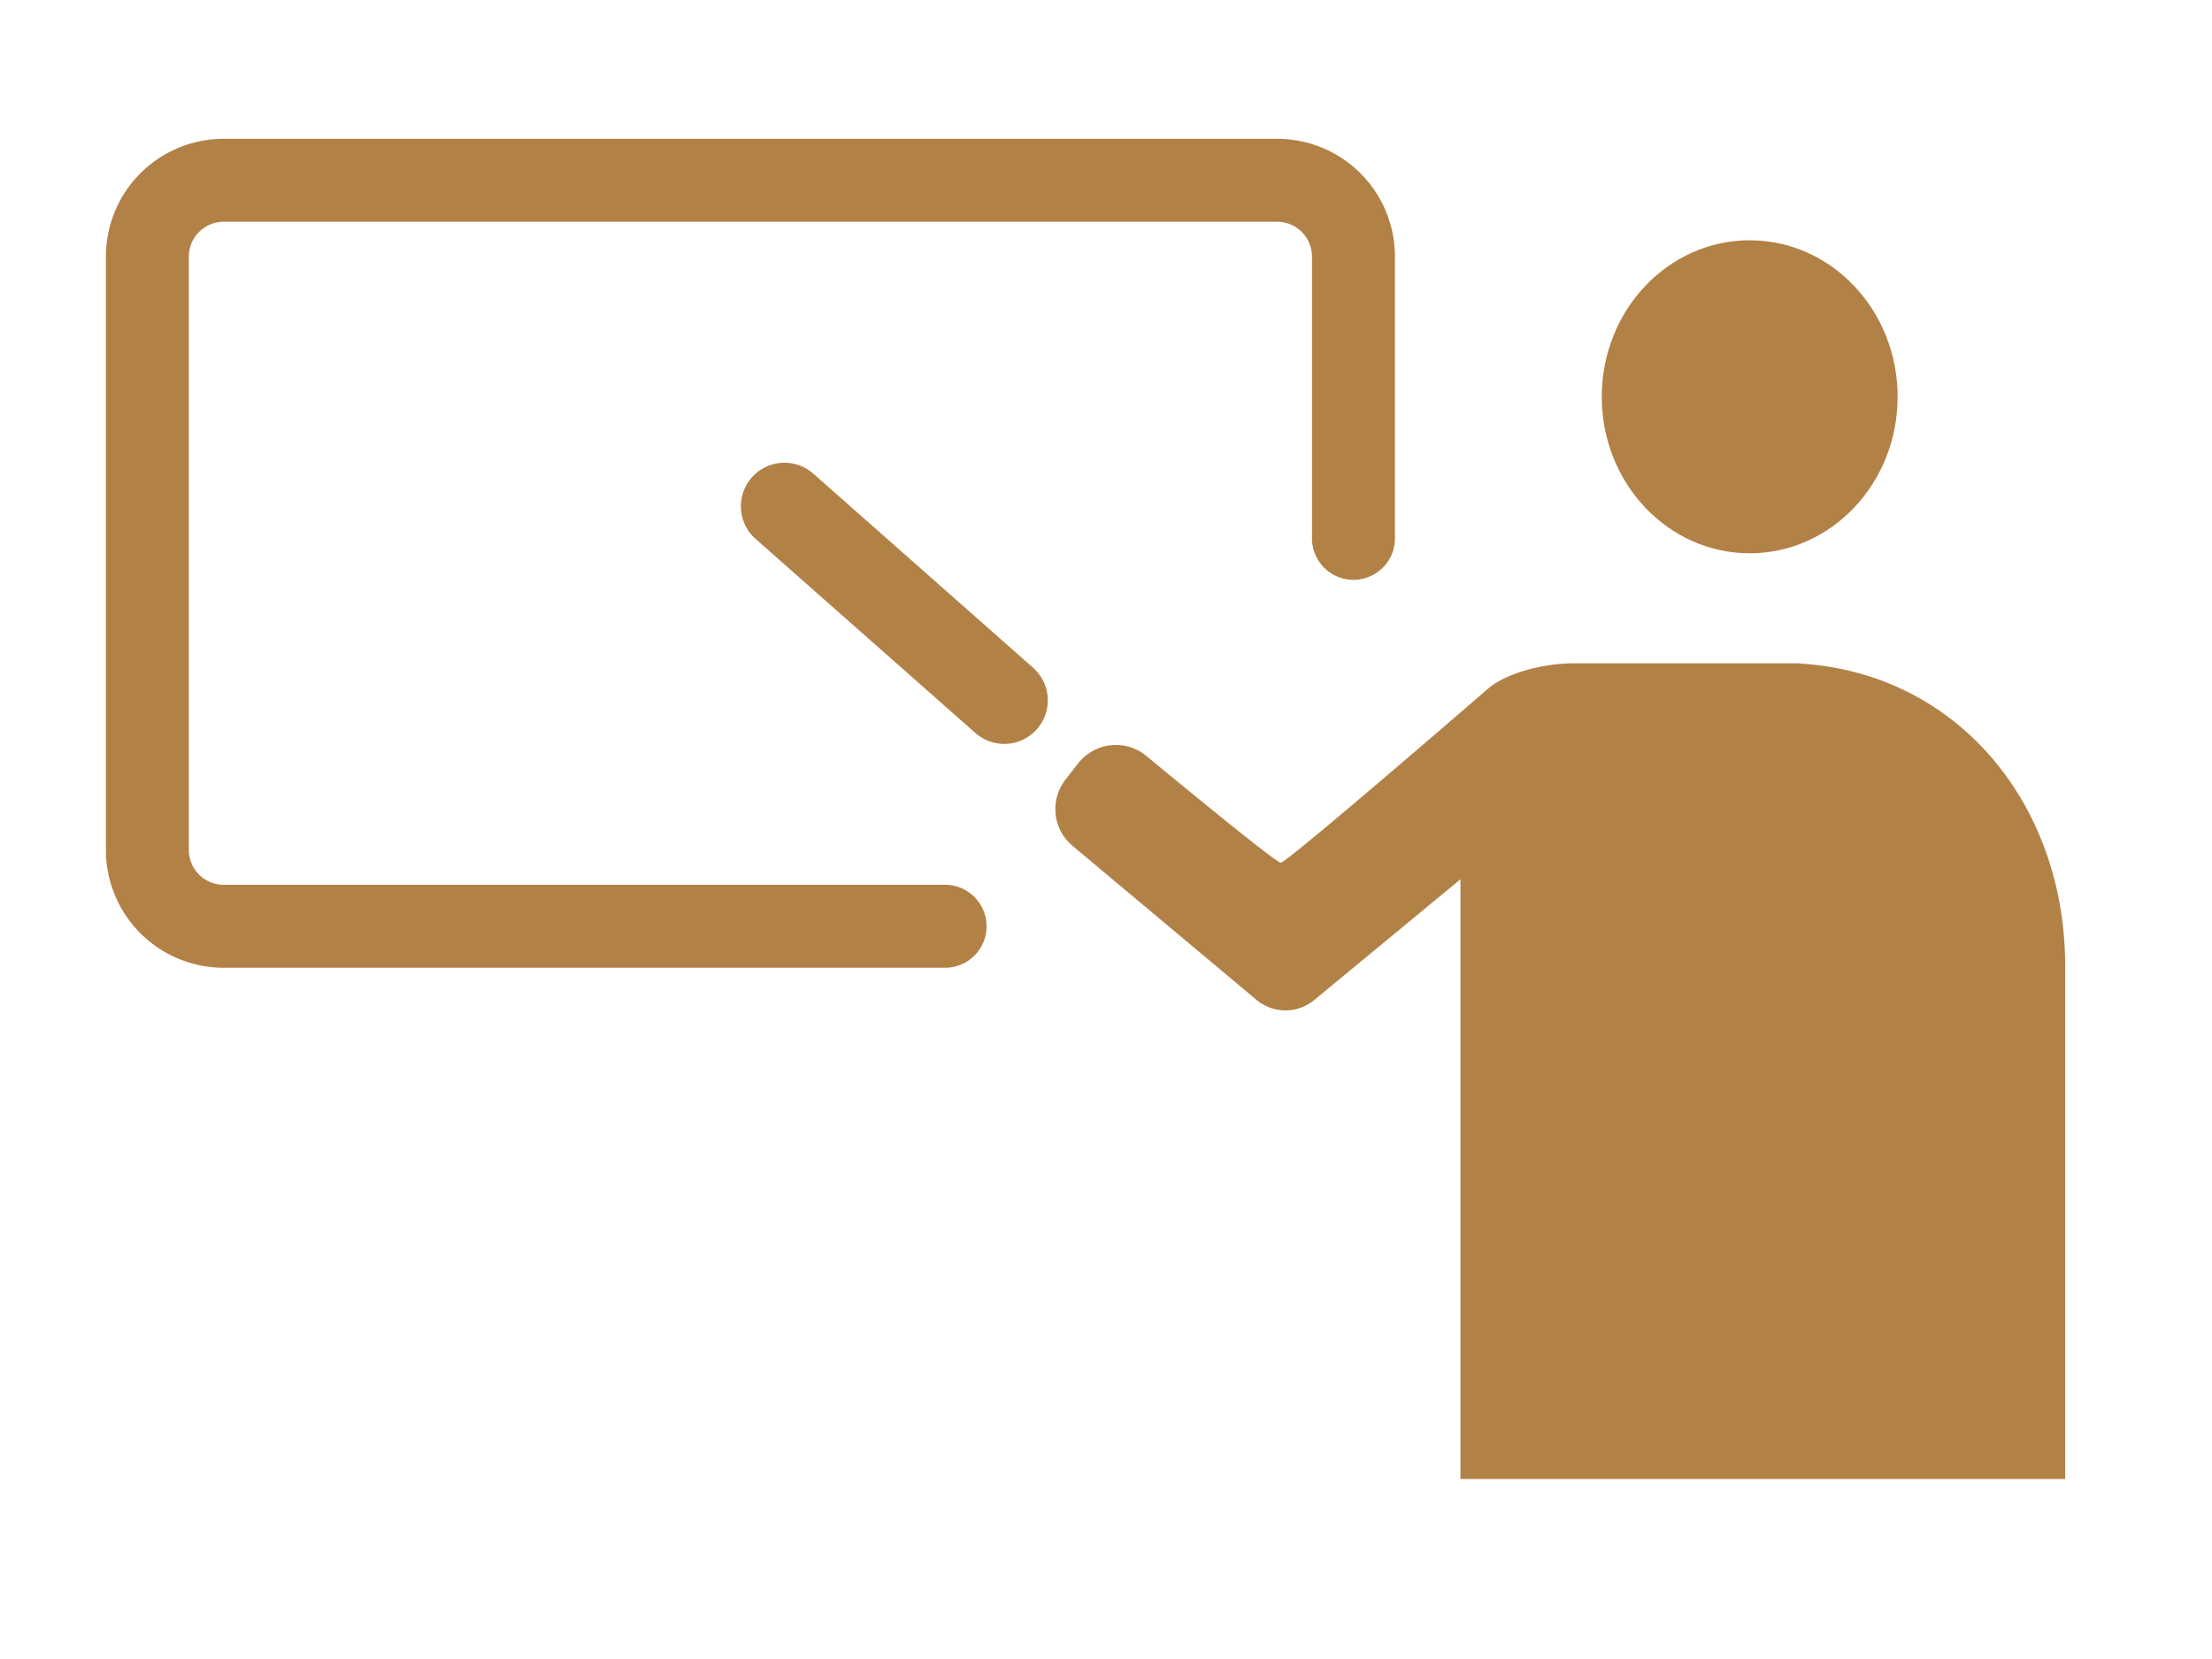
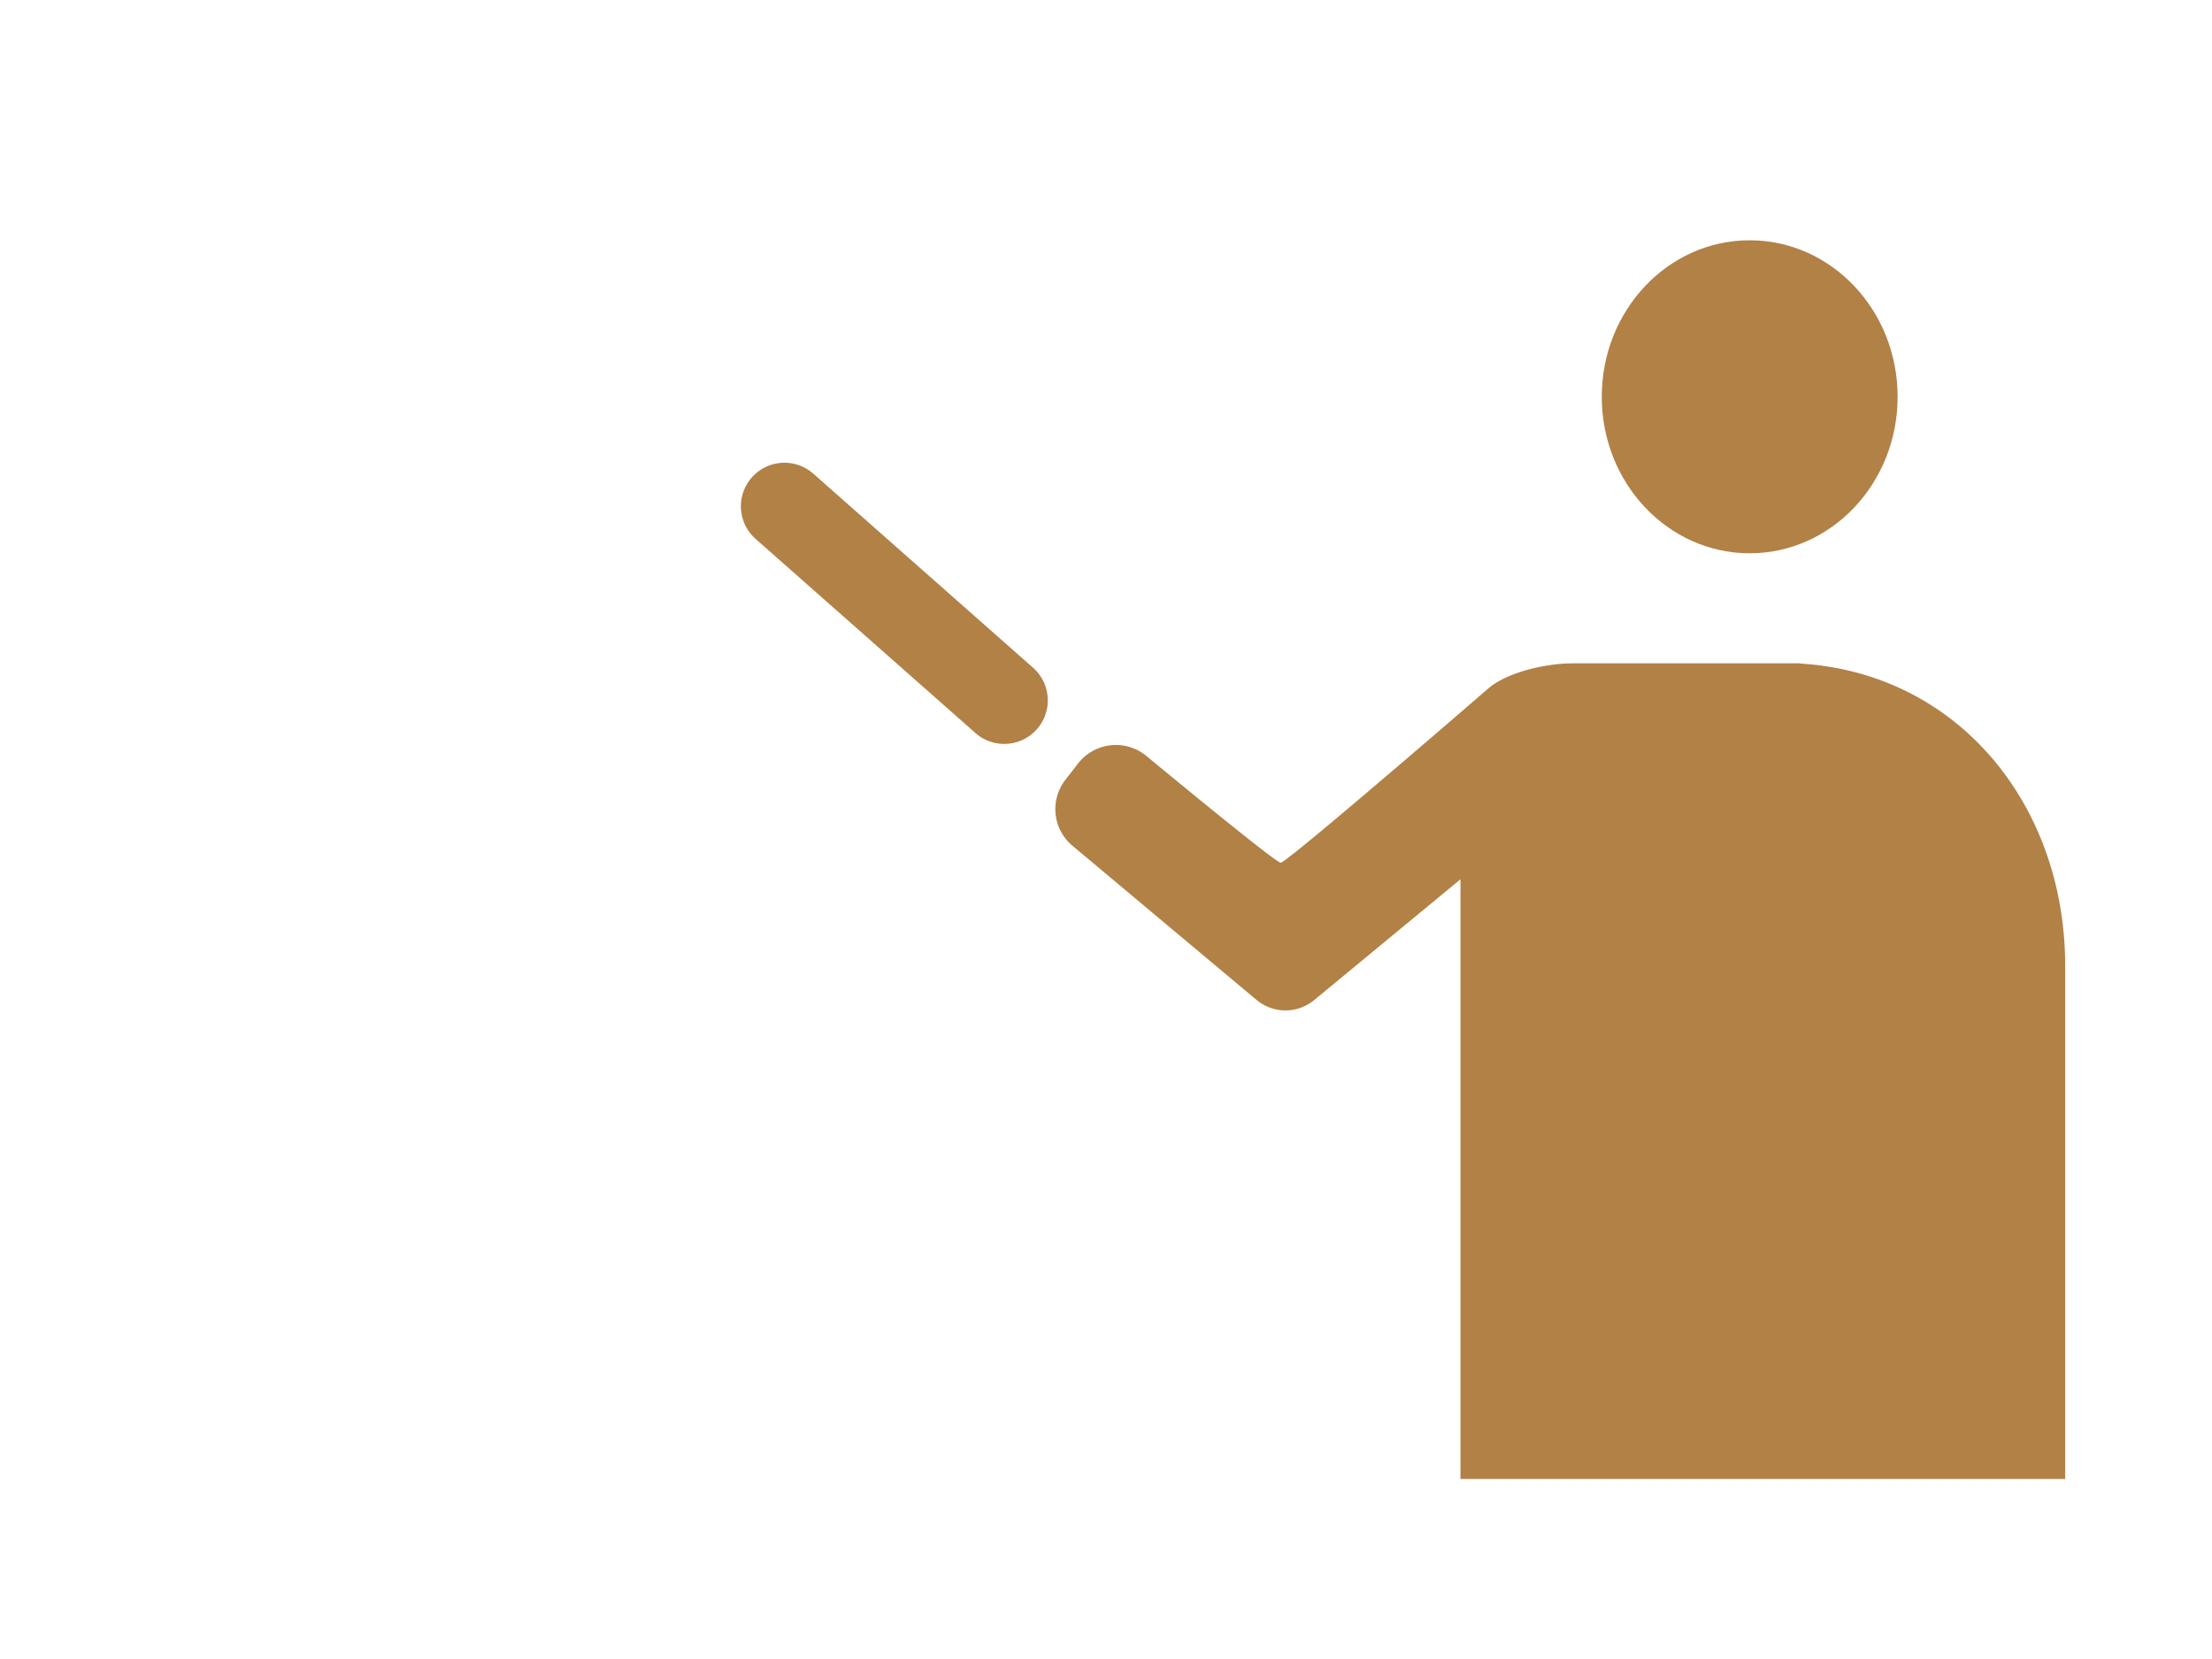
<svg xmlns="http://www.w3.org/2000/svg" id="b" width="80" height="60" data-name="レイヤー 2">
  <defs>
    <style>.g{fill:#b28146}</style>
  </defs>
  <g id="c" data-name="デザイン">
-     <path d="M34.18 33.5H8.09a2.76 2.76 0 0 1-2.76-2.76V9.28a2.76 2.76 0 0 1 2.76-2.76h38.1a2.76 2.76 0 0 1 2.76 2.76v10.19" style="fill:none;stroke-width:3px;stroke:#b28146;stroke-linecap:round;stroke-linejoin:round" />
    <path d="M65.11 23.99h-8.22c-.97 0-2.33.31-3.03.88 0 0-7.31 6.33-7.54 6.33-.16 0-3.08-2.39-4.86-3.86a1.73 1.73 0 0 0-2.46.26l-.46.59c-.58.74-.47 1.8.25 2.4l6.65 5.57c.61.51 1.49.51 2.1 0l5.28-4.36v21.69h21.87V34.93c0-5.8-3.85-10.57-9.56-10.93Z" class="g" />
    <ellipse cx="63.28" cy="14.35" class="g" rx="5.35" ry="5.66" />
    <path d="m36.32 25.33-7.95-7.02" style="fill:none;stroke:#b28146;stroke-linecap:round;stroke-linejoin:round;stroke-width:3.15px" />
    <path d="M0 0h80v60H0z" style="fill:none" />
  </g>
</svg>